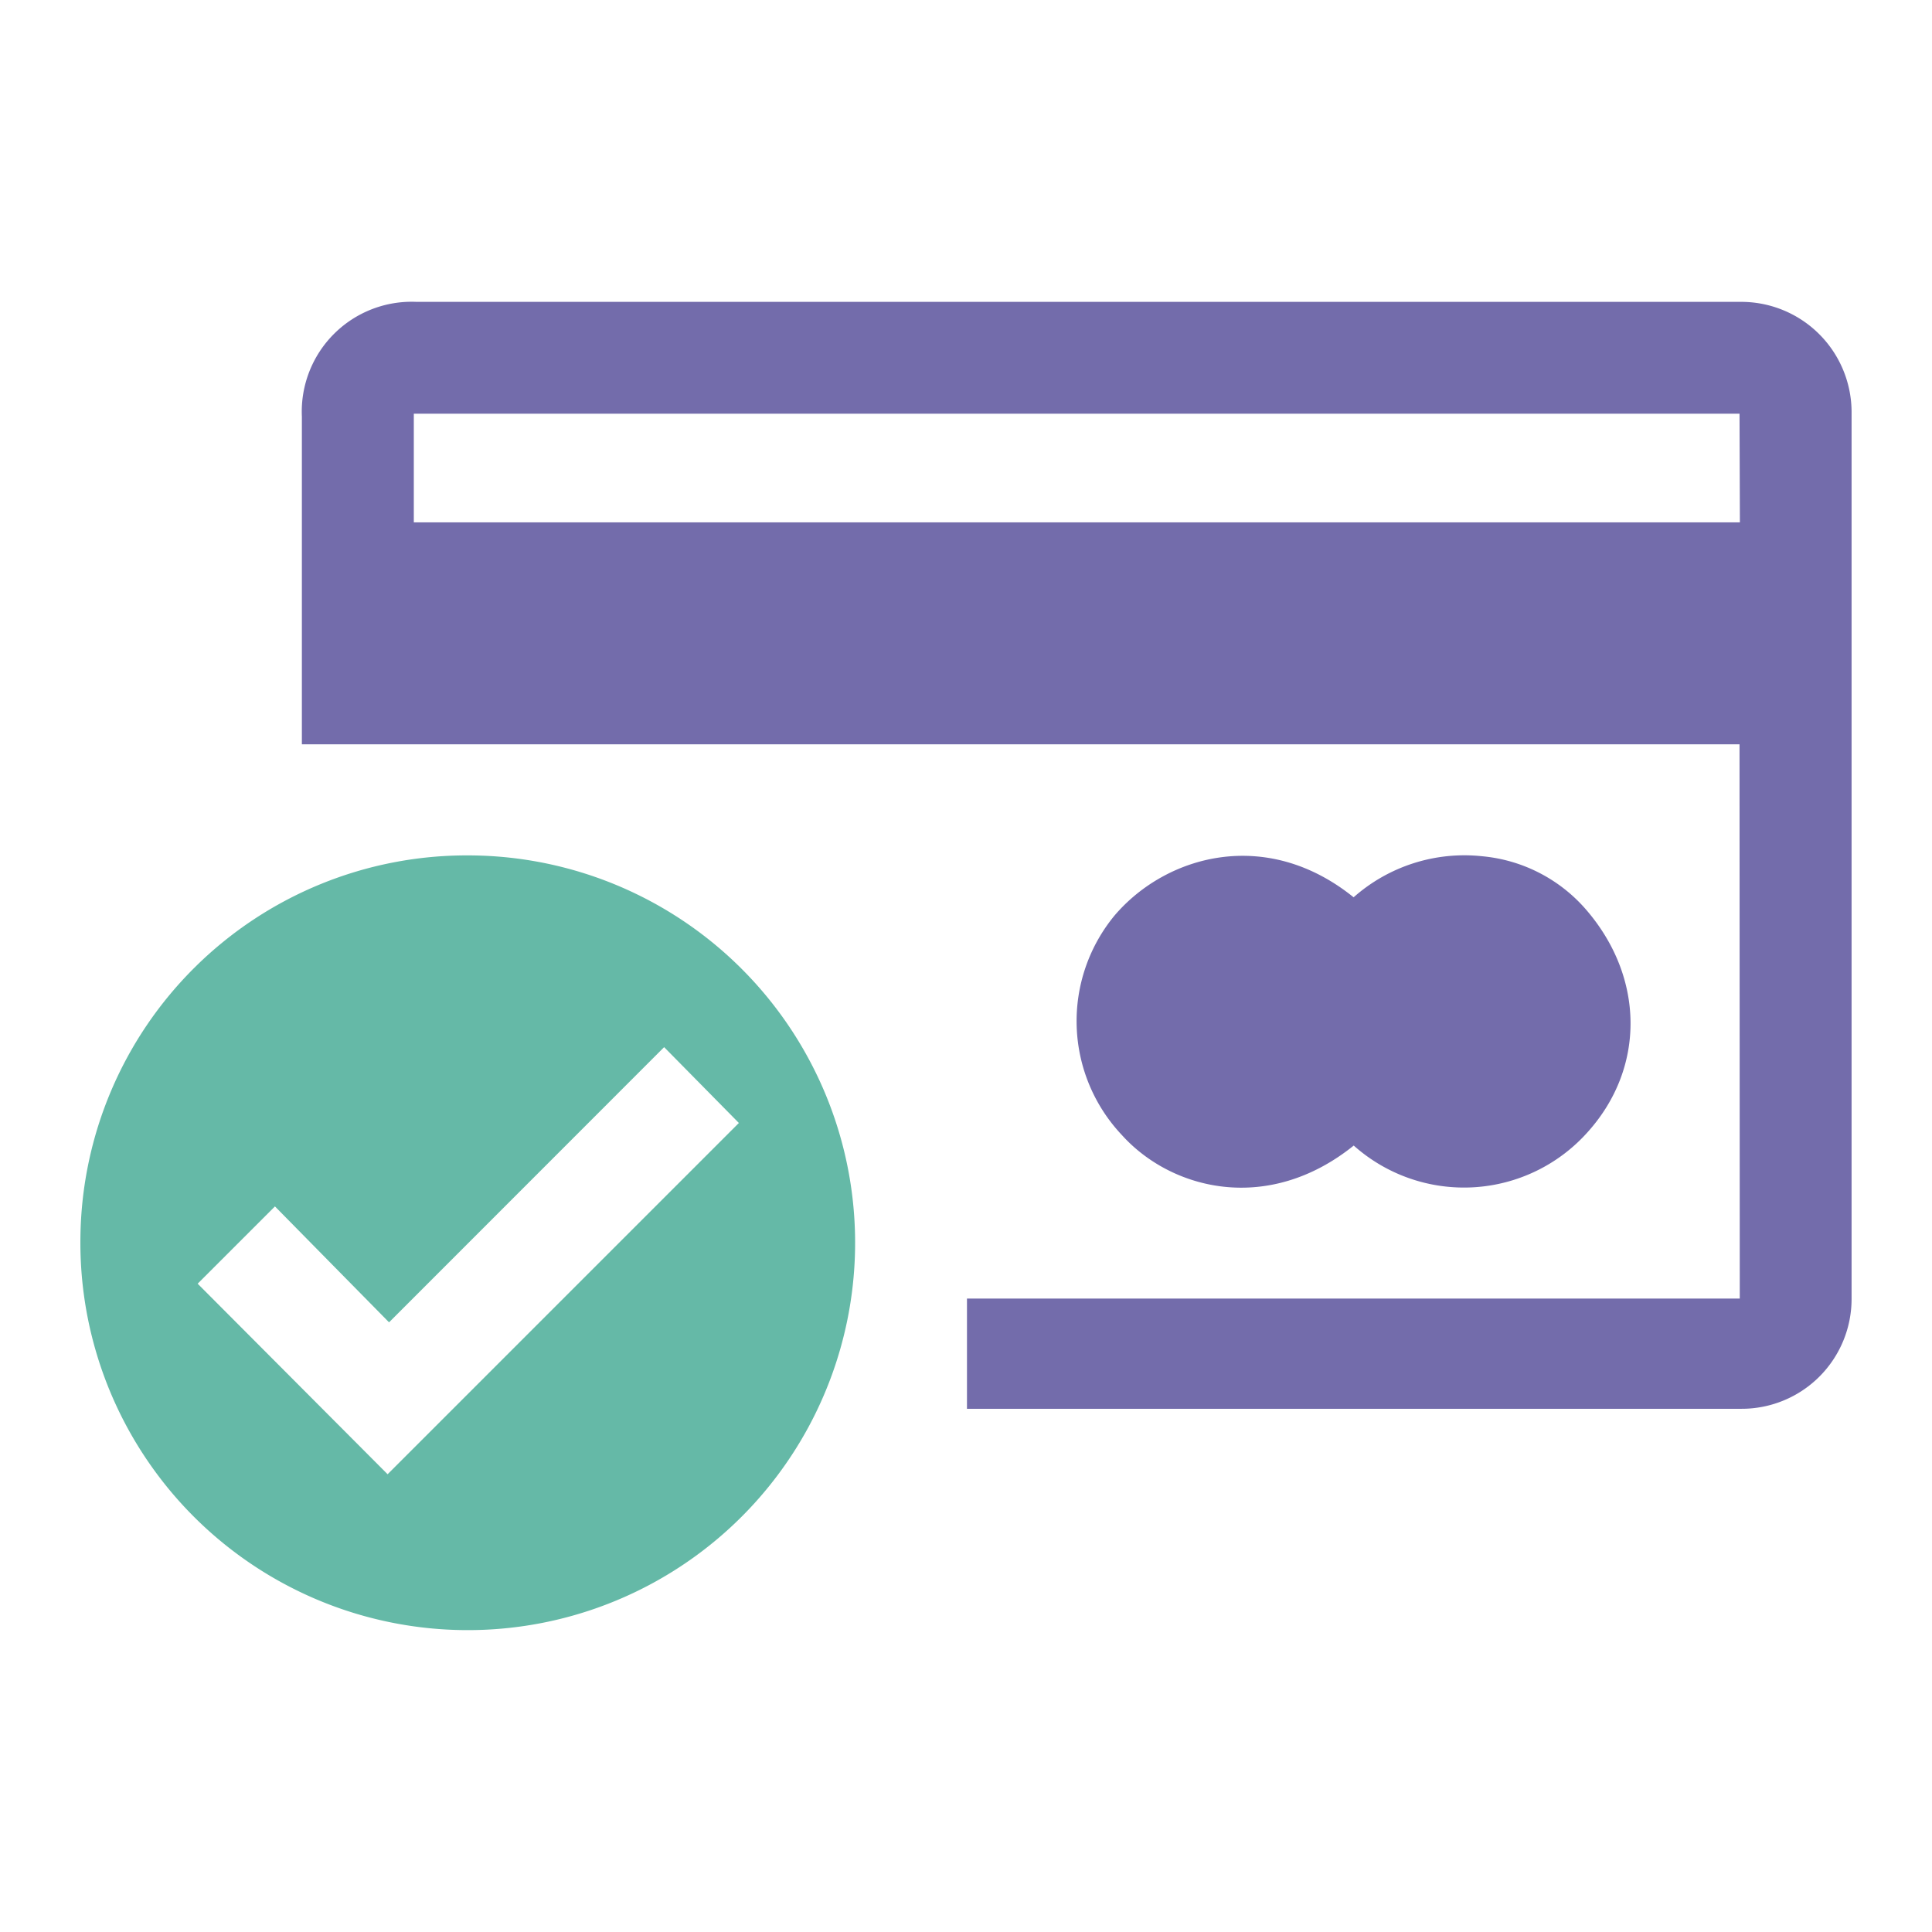
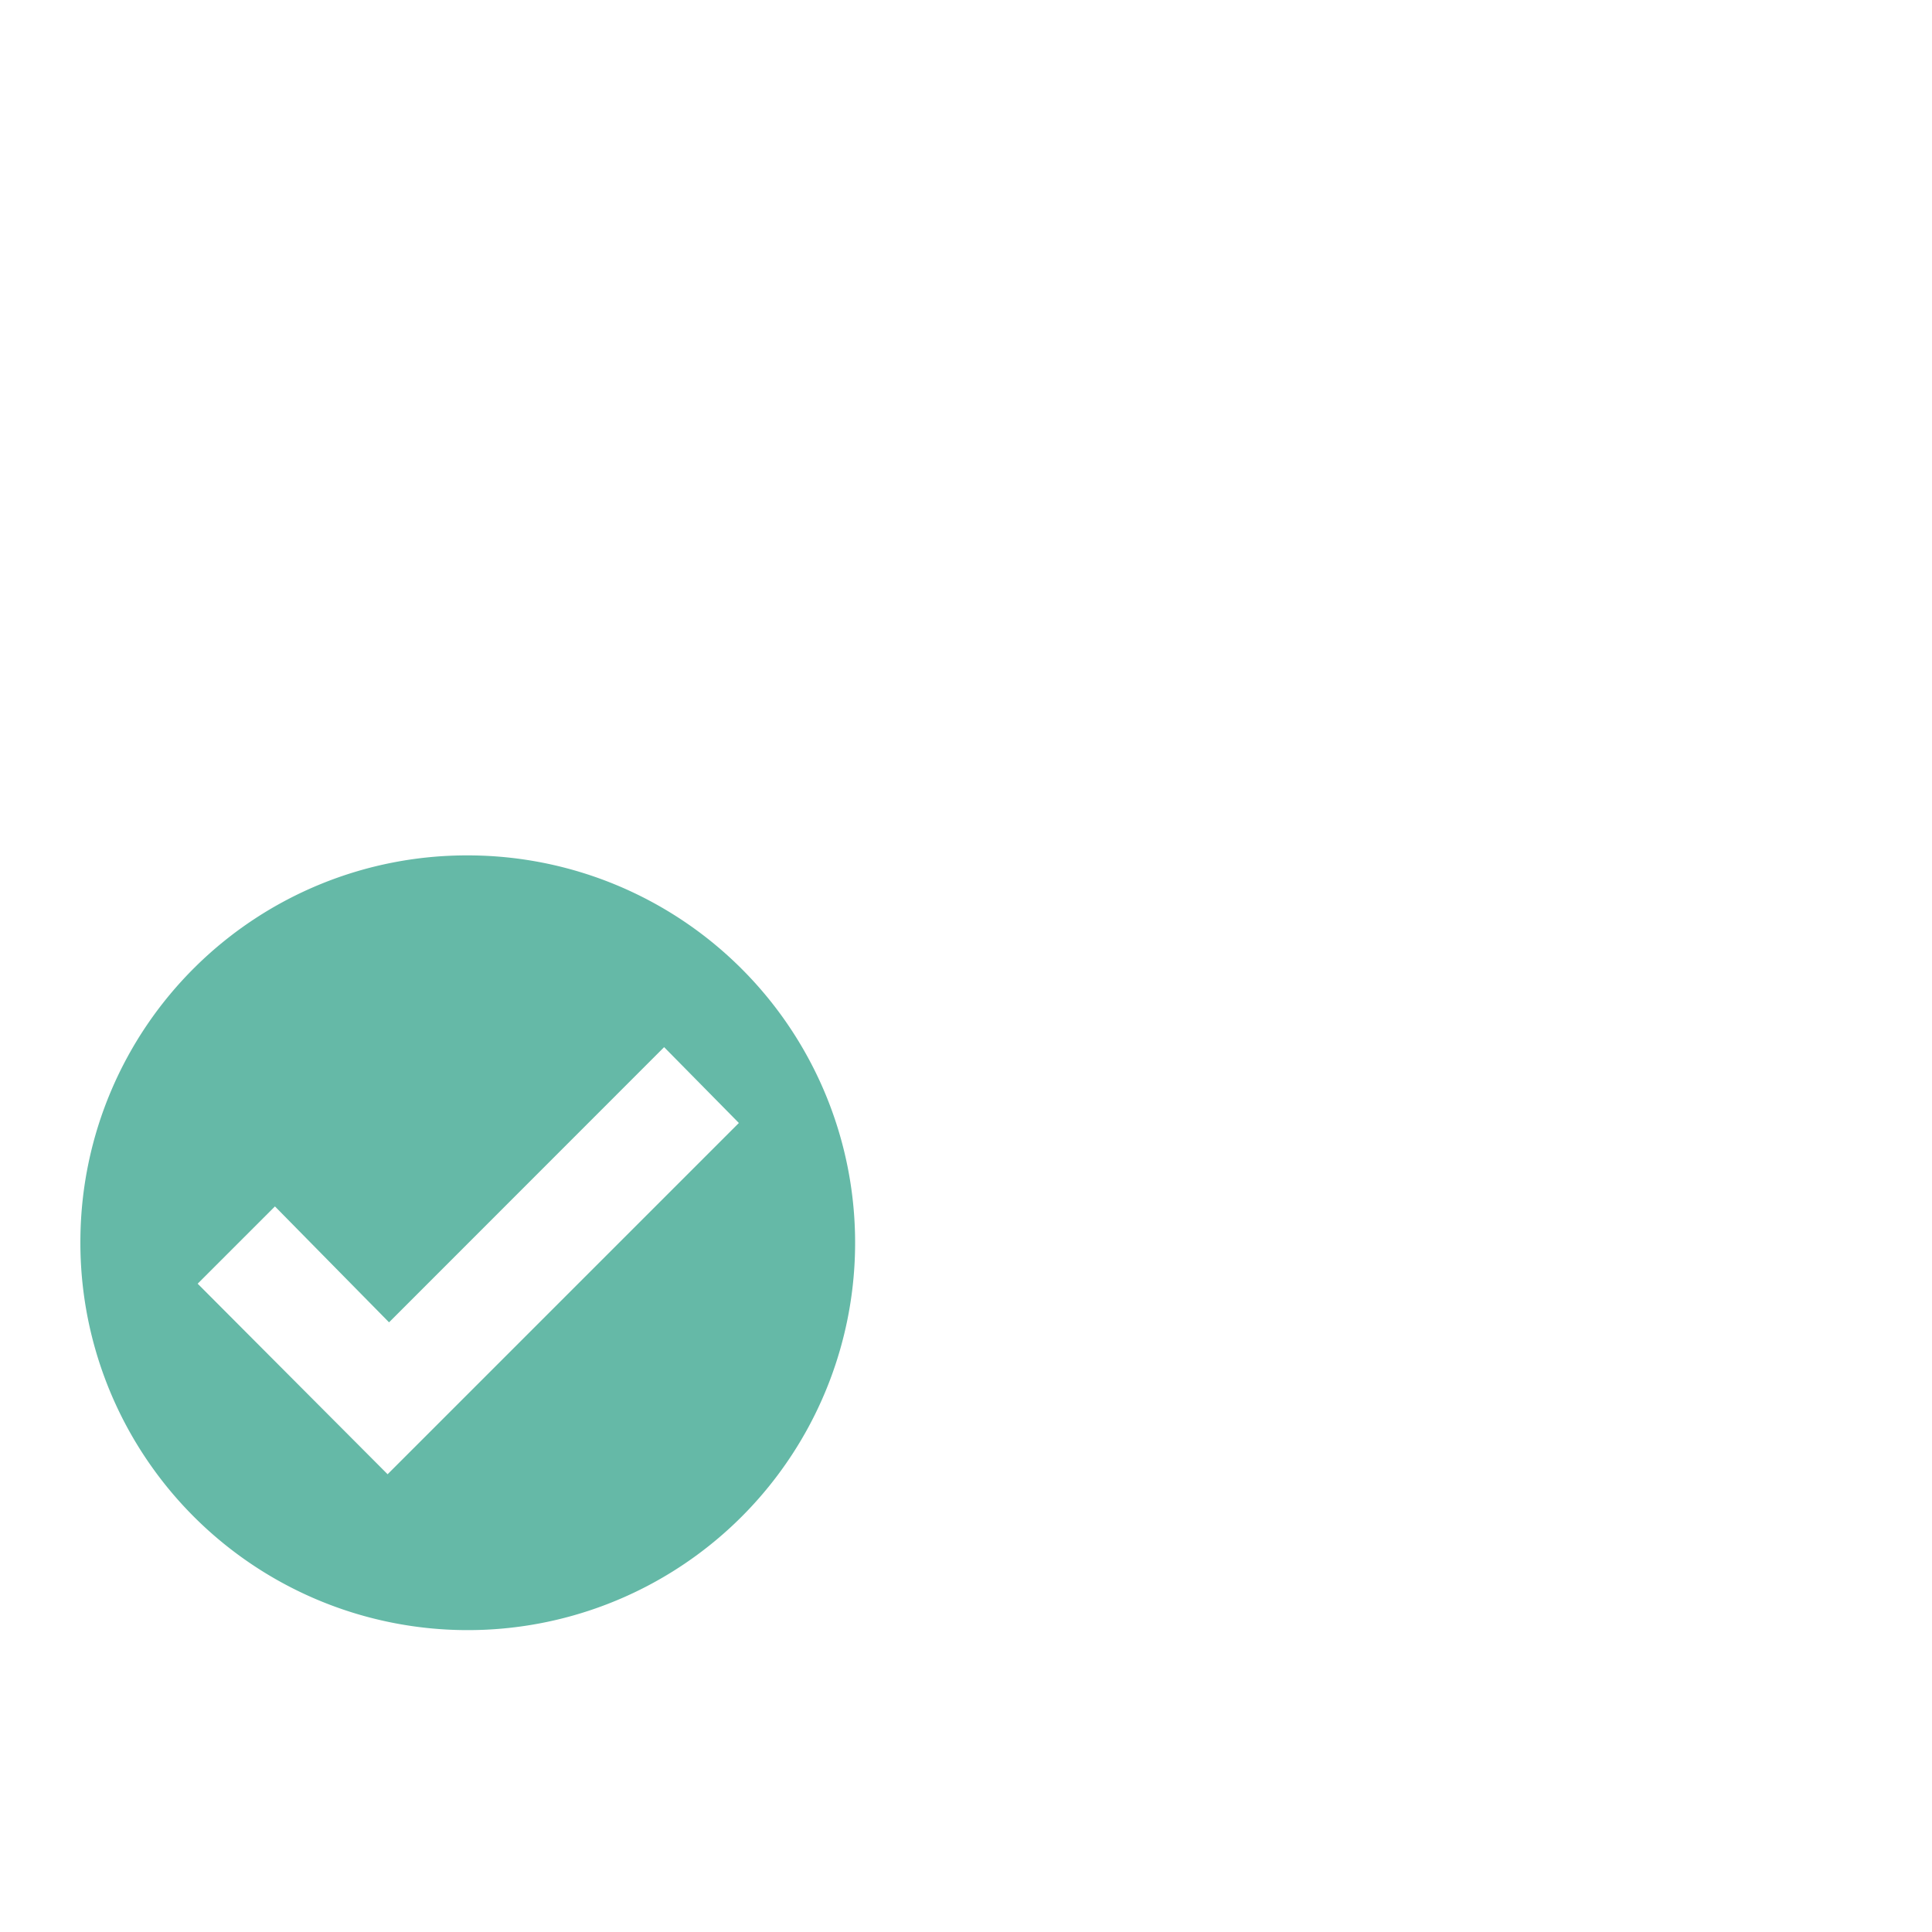
<svg xmlns="http://www.w3.org/2000/svg" id="Layer_1" data-name="Layer 1" viewBox="0 0 160 160">
  <defs>
    <style>.cls-1{fill:#736cab;}.cls-2{fill:#65b9a7;}</style>
  </defs>
-   <path class="cls-1" d="M144.06,61.64H25V34.5A9.1,9.1,0,0,1,34.51,25H144.08a9.14,9.14,0,0,1,9.26,9.2q0,36.66,0,73.32a9.1,9.1,0,0,1-9.15,9.15H80.08v-9.13h64Zm0-27.38H34.27v9H144.09Z" />
  <path class="cls-2" d="M38.75,70.84A32.08,32.08,0,1,1,6.66,102.49,32,32,0,0,1,38.75,70.84ZM32.1,122.09,61.19,93,55,86.72,32.22,109.51l-9.45-9.6-6.4,6.4Z" />
-   <path class="cls-1" d="M112.11,94.87C105,100.59,97,98.54,92.91,94a13.74,13.74,0,0,1-.6-18.19c4.27-5,12.57-7.33,19.79-1.5a13.84,13.84,0,0,1,10.64-3.4,12.93,12.93,0,0,1,8.55,4.35c4.92,5.63,5,13.16.19,18.5A13.72,13.72,0,0,1,112.11,94.87Z" />
</svg>